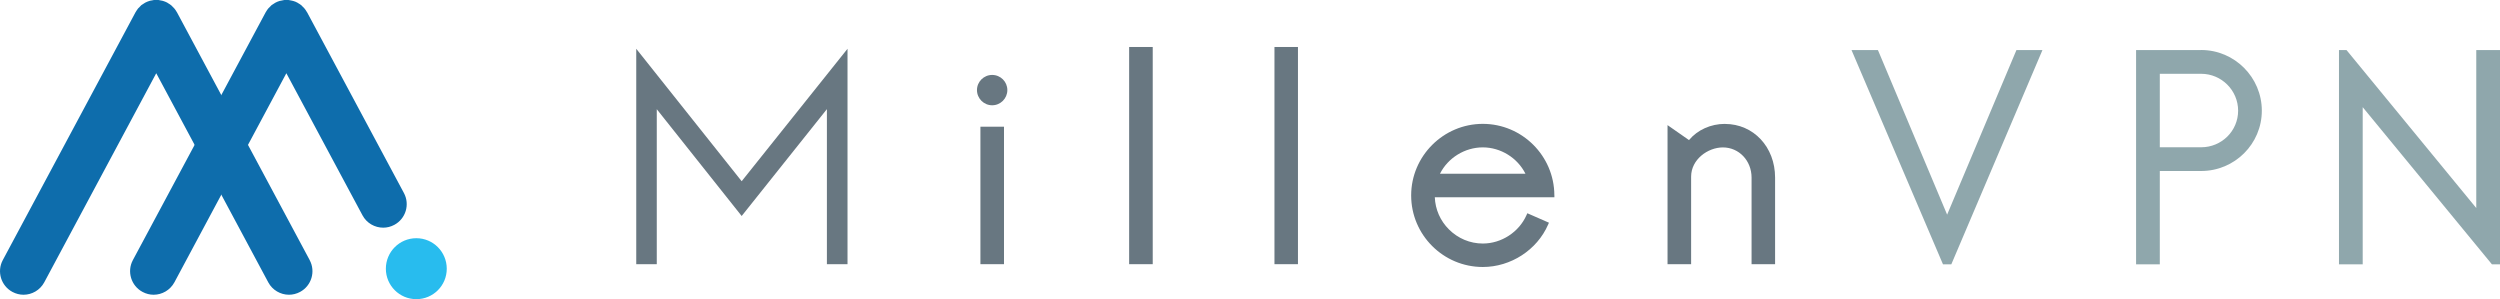
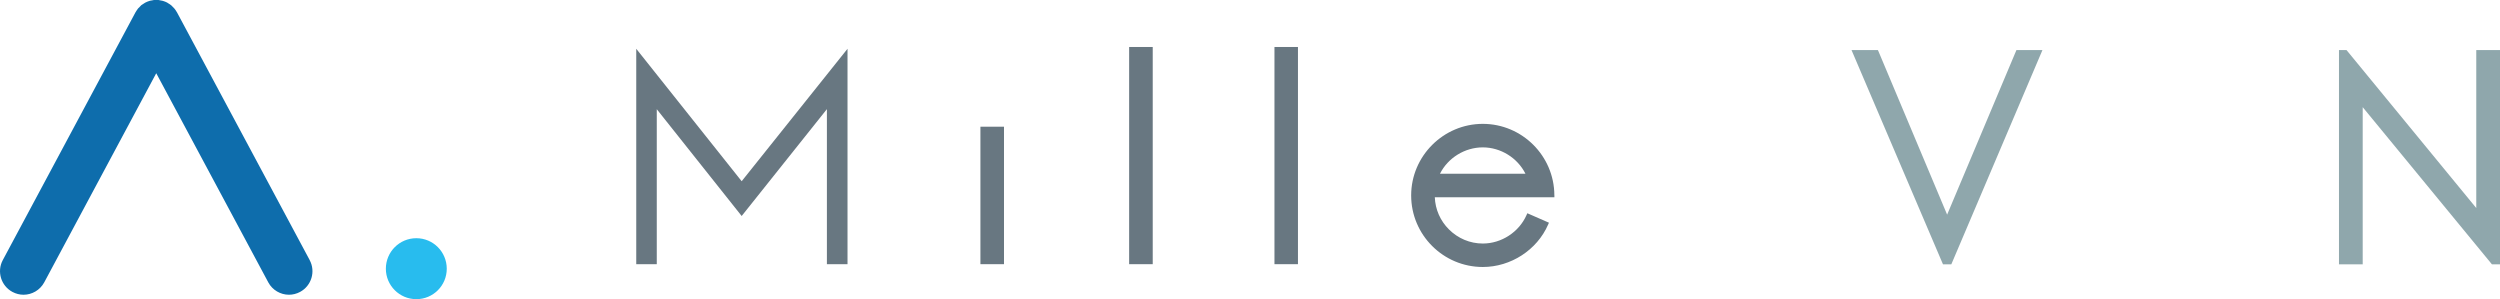
<svg xmlns="http://www.w3.org/2000/svg" id="_レイヤー_1" viewBox="0 0 835.41 99.97">
  <defs>
    <style>.cls-1{fill:#28bcee;}.cls-2{fill:#8fa7ac;}.cls-3{fill:#687781;}.cls-4{fill:#0e6dac;}</style>
  </defs>
  <polygon class="cls-2" points="650.66 71.73 627.71 17.14 627.52 16.73 618.71 16.73 649.1 87.92 649.28 88.33 652.06 88.33 682.11 17.68 682.51 16.73 673.82 16.73 650.66 71.73" />
-   <path class="cls-2" d="M735.56,16.73h-21.76V88.33h7.93v-31.19h13.83c11.17,0,20.26-9.04,20.26-20.16s-9.09-20.27-20.26-20.27Zm0,32.48h-13.83V24.66h13.83c6.8,0,12.34,5.54,12.34,12.33s-5.54,12.22-12.34,12.22Z" />
  <polygon class="cls-2" points="789.53 35.81 832.51 88.08 832.71 88.33 835.41 88.33 835.41 16.73 827.48 16.73 827.48 69.52 784.32 16.97 784.11 16.73 781.6 16.73 781.6 88.33 789.53 88.33 789.53 35.81" />
  <polygon class="cls-3" points="212.61 16.3 212.61 88.28 219.47 88.28 219.47 36.49 247.84 72.18 276.32 36.47 276.32 88.28 283.21 88.28 283.21 16.3 247.84 60.56 212.61 16.3" />
-   <path class="cls-3" d="M331.55,25.04c-2.79,0-5.08,2.26-5.08,5.06s2.29,5.08,5.08,5.08,5.07-2.28,5.07-5.08-2.27-5.06-5.07-5.06Z" />
  <rect class="cls-3" x="327.62" y="42.34" width="7.88" height="45.94" />
  <rect class="cls-3" x="377.32" y="15.7" width="7.88" height="72.58" />
  <rect class="cls-3" x="425.88" y="15.7" width="7.85" height="72.58" />
  <path class="cls-3" d="M519.41,65.22c-.05-13.13-10.78-23.83-23.91-23.83s-23.94,10.73-23.94,23.92,10.74,23.91,23.94,23.91c9.36,0,18.13-5.69,21.82-14.16l.28-.64-7.22-3.16-.28,.63c-2.51,5.67-8.37,9.49-14.59,9.49-4.27,0-8.29-1.69-11.34-4.73-2.88-2.88-4.55-6.65-4.71-10.73h39.96v-.69Zm-38.22-7.17c2.66-5.29,8.29-8.8,14.3-8.8s11.61,3.51,14.26,8.8h-28.57Z" />
-   <path class="cls-3" d="M576.4,41.4c-4.71,0-9.14,1.99-12,5.41l-7.17-5v46.48h7.88v-29.25c0-5.77,5.59-9.78,10.62-9.78,5.37,0,9.58,4.42,9.58,10.07v28.96h7.86v-28.96c0-10.22-7.21-17.92-16.77-17.92Z" />
  <path class="cls-4" d="M103.49,86.92L59.17,4.18s0-.04-.02-.04l-.02-.02c-.03-.08-.09-.14-.13-.21-.21-.36-.45-.73-.72-1.05-.17-.21-.36-.39-.54-.56-.18-.17-.35-.37-.54-.54-.36-.26-.71-.52-1.1-.73-.06-.04-.12-.08-.18-.12v-.02c-.47-.23-.95-.44-1.45-.58-.21-.08-.44-.1-.66-.14-.28-.05-.55-.13-.83-.17-.25-.02-.49,0-.72,0-.28,0-.54-.02-.82,0-.23,.02-.45,.1-.69,.14-.28,.05-.56,.07-.81,.17-.48,.14-.97,.35-1.42,.58l-.03,.02c-.12,.06-.22,.15-.36,.23-.3,.19-.61,.39-.91,.59-.22,.19-.4,.41-.59,.62-.17,.17-.34,.3-.49,.48-.27,.34-.5,.71-.72,1.07-.04,.08-.1,.14-.14,.21v.02s-.03,.04-.03,.04L.93,86.92c-2.04,3.8-.6,8.59,3.23,10.63,1.18,.63,2.45,.94,3.7,.94,2.8,0,5.51-1.52,6.93-4.15L52.21,24.47l37.43,69.87c1.4,2.63,4.13,4.15,6.92,4.15,1.25,0,2.53-.31,3.71-.94,3.82-2.04,5.26-6.83,3.21-10.63Z" />
-   <path class="cls-4" d="M134.98,64.51L102.66,4.18l-.02-.04-.02-.02c-.04-.08-.1-.14-.14-.21-.21-.36-.45-.73-.72-1.05-.16-.23-.37-.41-.56-.58-.17-.19-.33-.37-.5-.52-.36-.28-.75-.54-1.14-.75-.05-.04-.09-.08-.14-.1h0c-.46-.25-.94-.46-1.44-.59-.2-.08-.41-.1-.61-.14-.3-.05-.59-.13-.9-.17-.23-.02-.47,0-.72,0s-.53-.02-.8,0c-.25,.02-.49,.1-.73,.15-.25,.03-.52,.07-.77,.15-.49,.14-.97,.35-1.42,.58l-.02,.02c-.15,.06-.25,.15-.37,.23-.32,.19-.62,.39-.91,.59-.24,.21-.41,.43-.62,.64-.15,.15-.32,.28-.47,.46-.28,.34-.52,.71-.73,1.07-.04,.1-.1,.14-.14,.21v.02s-.03,.04-.03,.04L44.4,86.92c-2.04,3.8-.6,8.59,3.24,10.63,1.18,.63,2.44,.94,3.69,.94,2.81,0,5.52-1.52,6.95-4.15L95.69,24.47l25.43,47.46c1.41,2.65,4.13,4.15,6.94,4.15,1.25,0,2.51-.3,3.7-.94,3.82-2.04,5.27-6.8,3.22-10.63Z" />
  <path class="cls-1" d="M128.94,89.8c0-5.64,4.56-10.2,10.18-10.2s10.17,4.56,10.17,10.2-4.56,10.17-10.17,10.17-10.18-4.56-10.18-10.17Z" />
</svg>